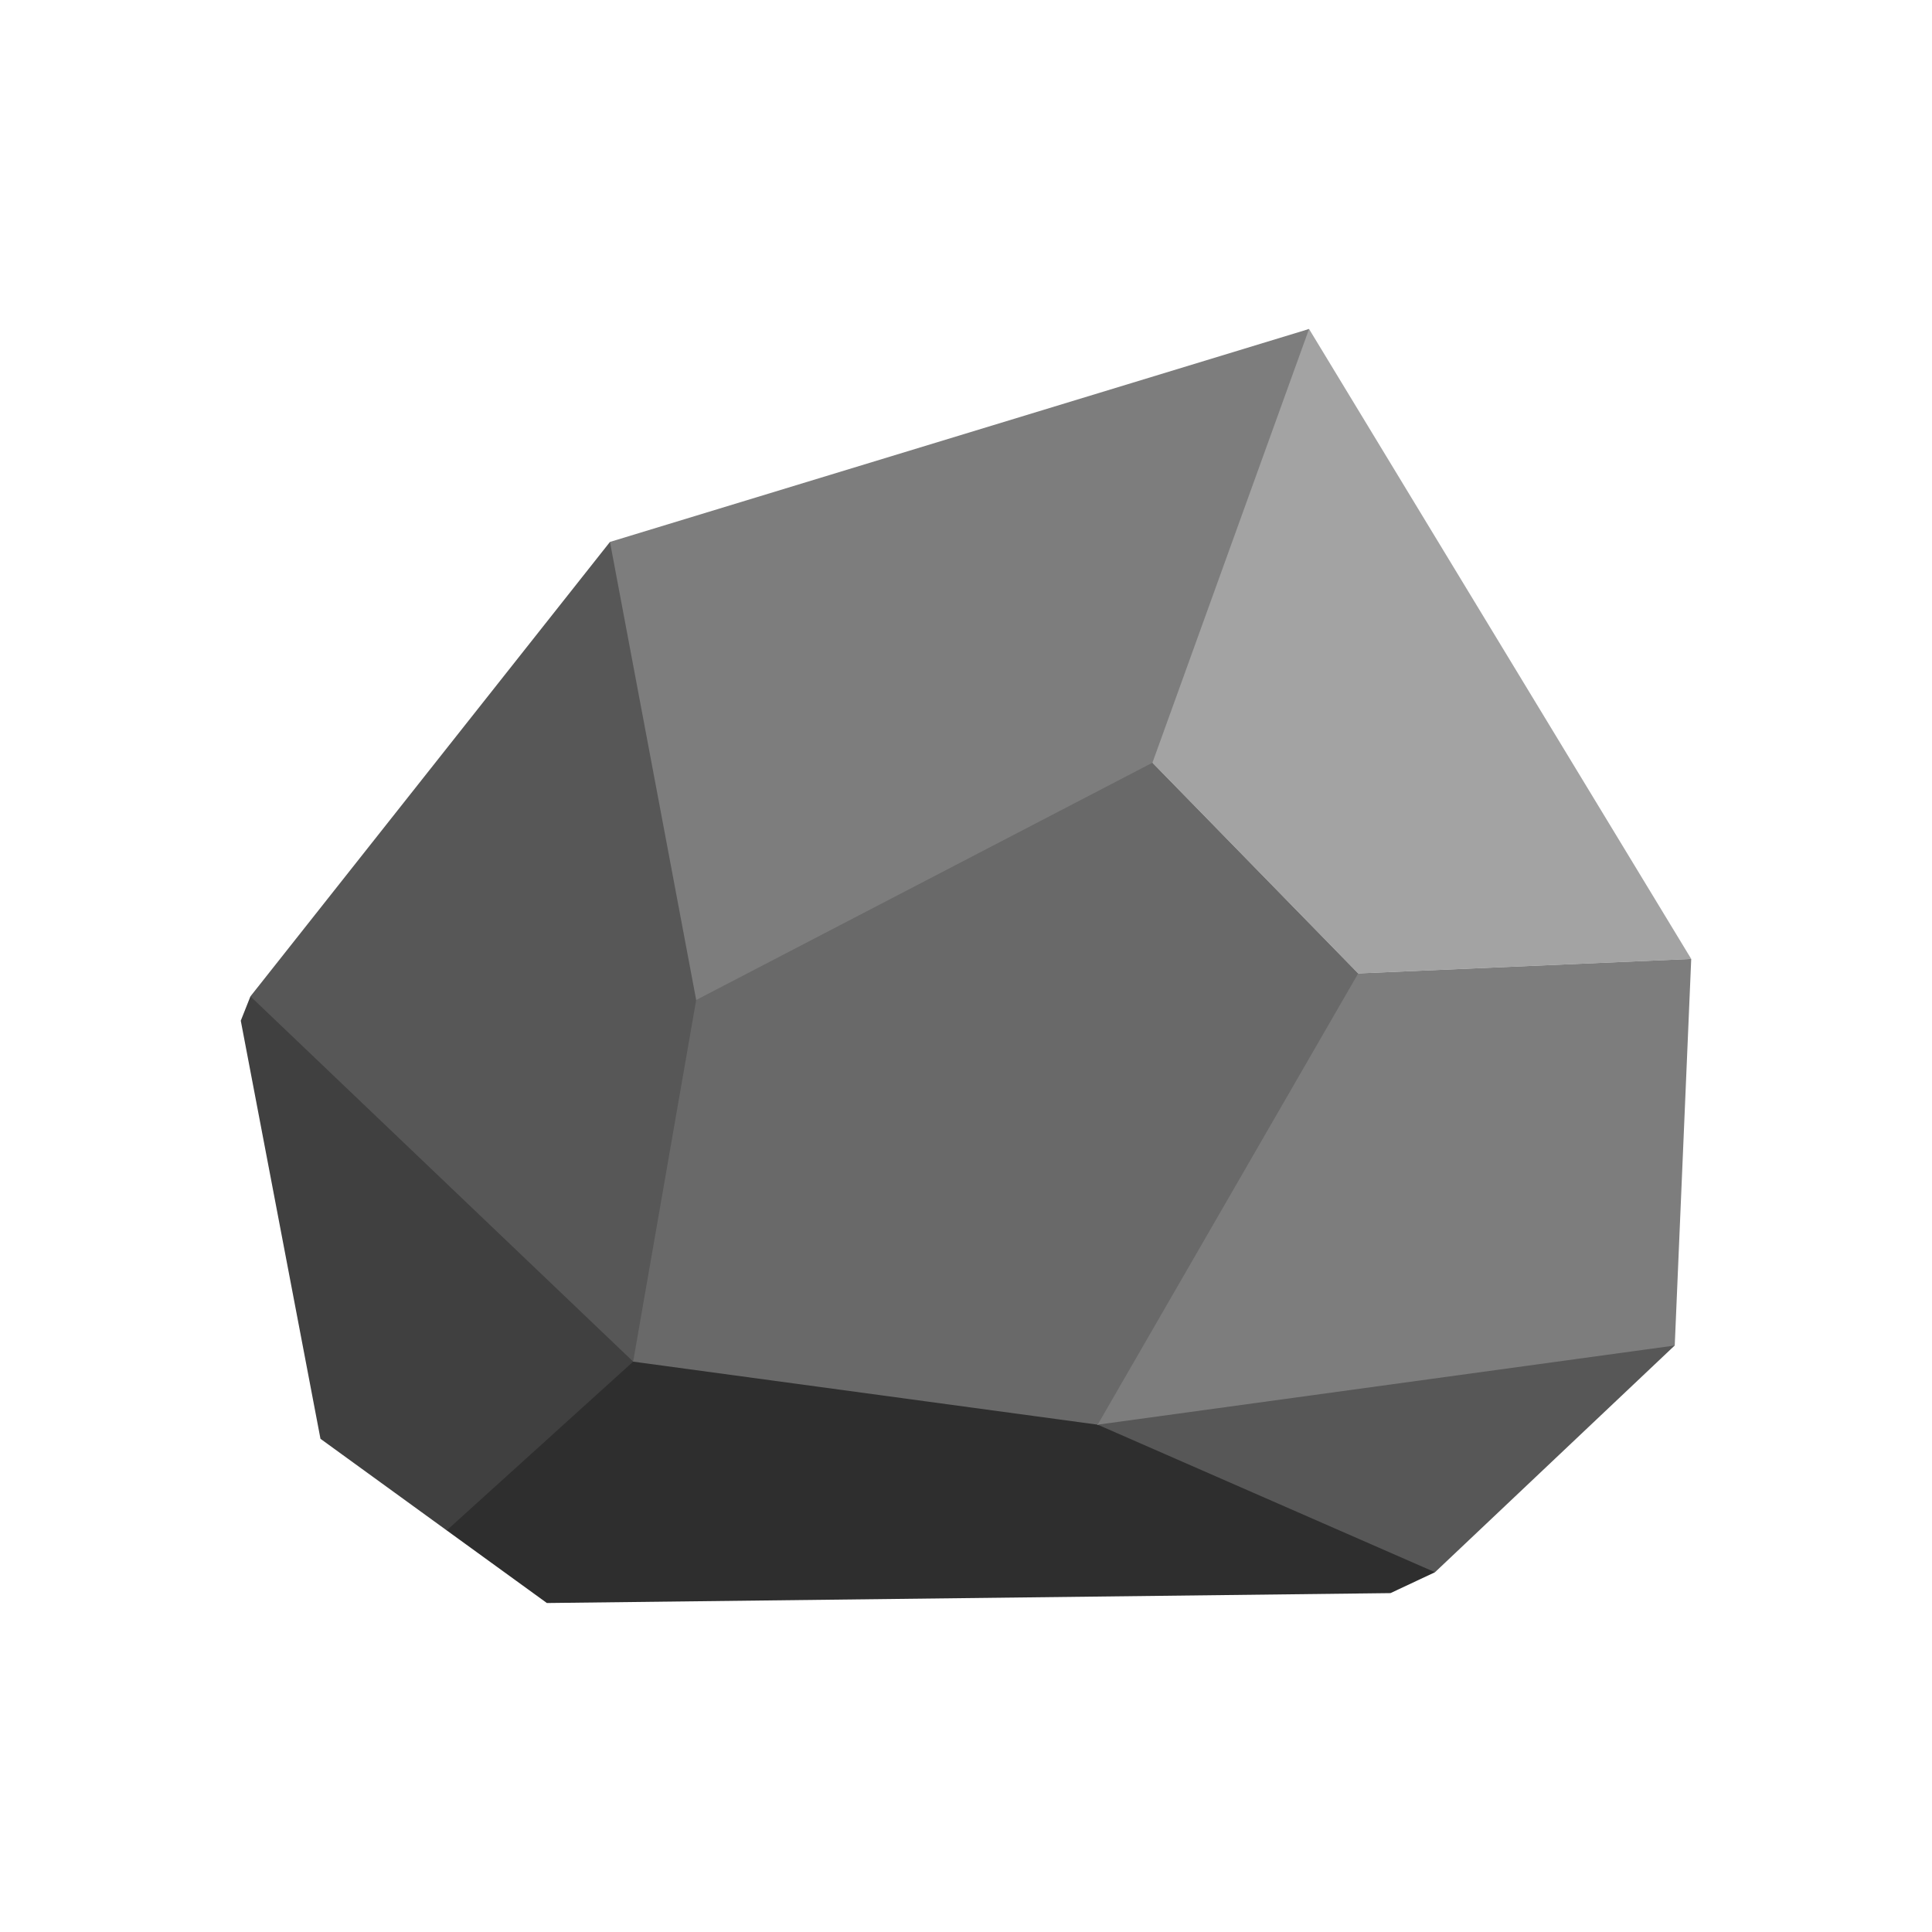
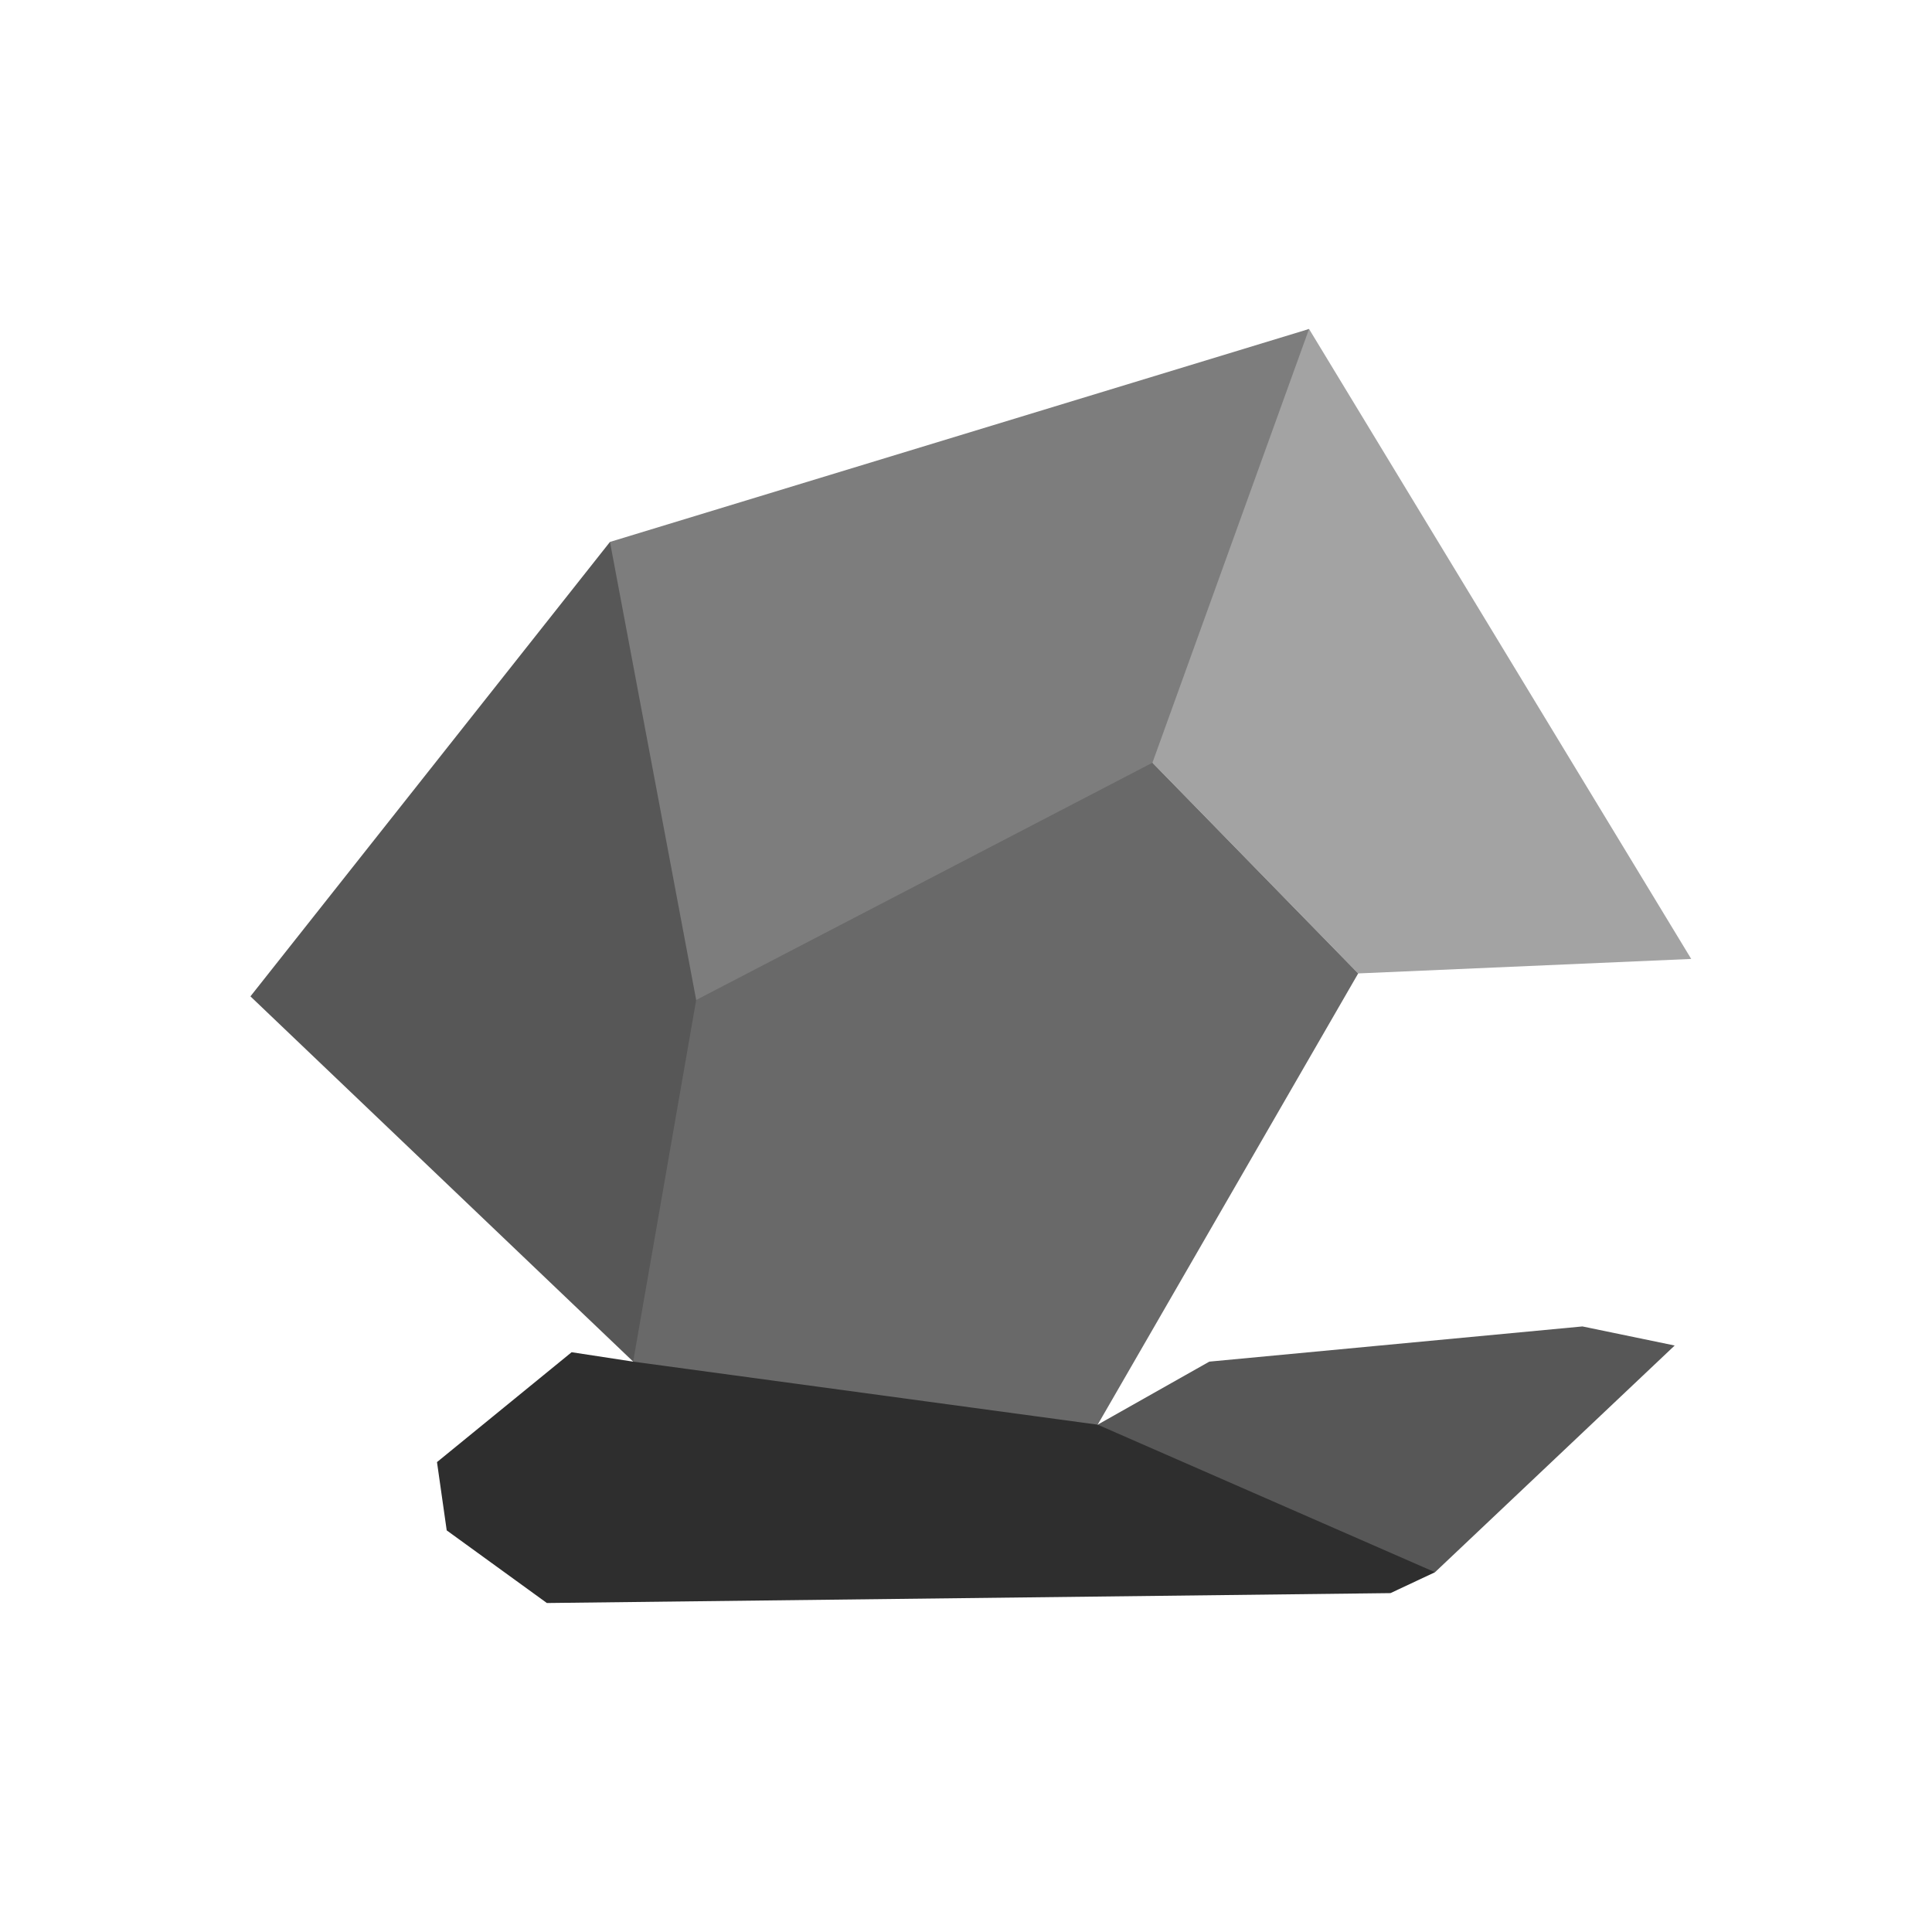
<svg xmlns="http://www.w3.org/2000/svg" width="32" height="32" viewBox="0 0 32 32" fill="none">
  <path d="M21.682 5.449l-1.607.701-2.27 5.73 1.283.753 3.408 3.49 5.516-.24-6.33-10.434z" fill="#A3A3A3" />
  <path d="M23.768 26.041l3.97-3.755-1.528-.316-6.18.583-1.849 1.044.703.822 3.46 1.439 1.424.183z" fill="#575757" />
  <path d="M10.487 22.553l-1.019-.156-2.23 1.82.161 1.131 1.659 1.203 13.973-.164.737-.346-5.587-2.444-.331-1.044-7.079-.852-.284.852z" fill="#2E2E2E" />
-   <path d="M18.181 23.597l9.558-1.311.273-6.403-5.516.24-1.32-.123-3.933 6.442.938 1.155z" fill="#7D7D7D" />
-   <path d="M4.148 16.503l-.16.403 1.32 6.925 2.091 1.517 3.088-2.795-.637-2.448-4.157-3.982-1.545.38z" fill="#404040" />
  <path d="M19.088 12.633l2.594-7.184-11.579 3.527-.702 2.03.562 5.279 1.568.278 1.173.463 7.034-2.607-.65-1.786z" fill="#7D7D7D" />
-   <path d="M11.531 16.563l-1.428-7.587-5.955 7.527 6.34 6.05 1.61-.852.606-4.158-1.173-.98z" fill="#575757" />
+   <path d="M11.531 16.563l-1.428-7.587-5.955 7.527 6.34 6.05 1.61-.852.606-4.158-1.173-.98" fill="#575757" />
  <path d="M10.487 22.553l7.694 1.044 4.315-7.474-3.408-3.49-7.557 3.93-1.044 5.99z" fill="#696969" />
</svg>